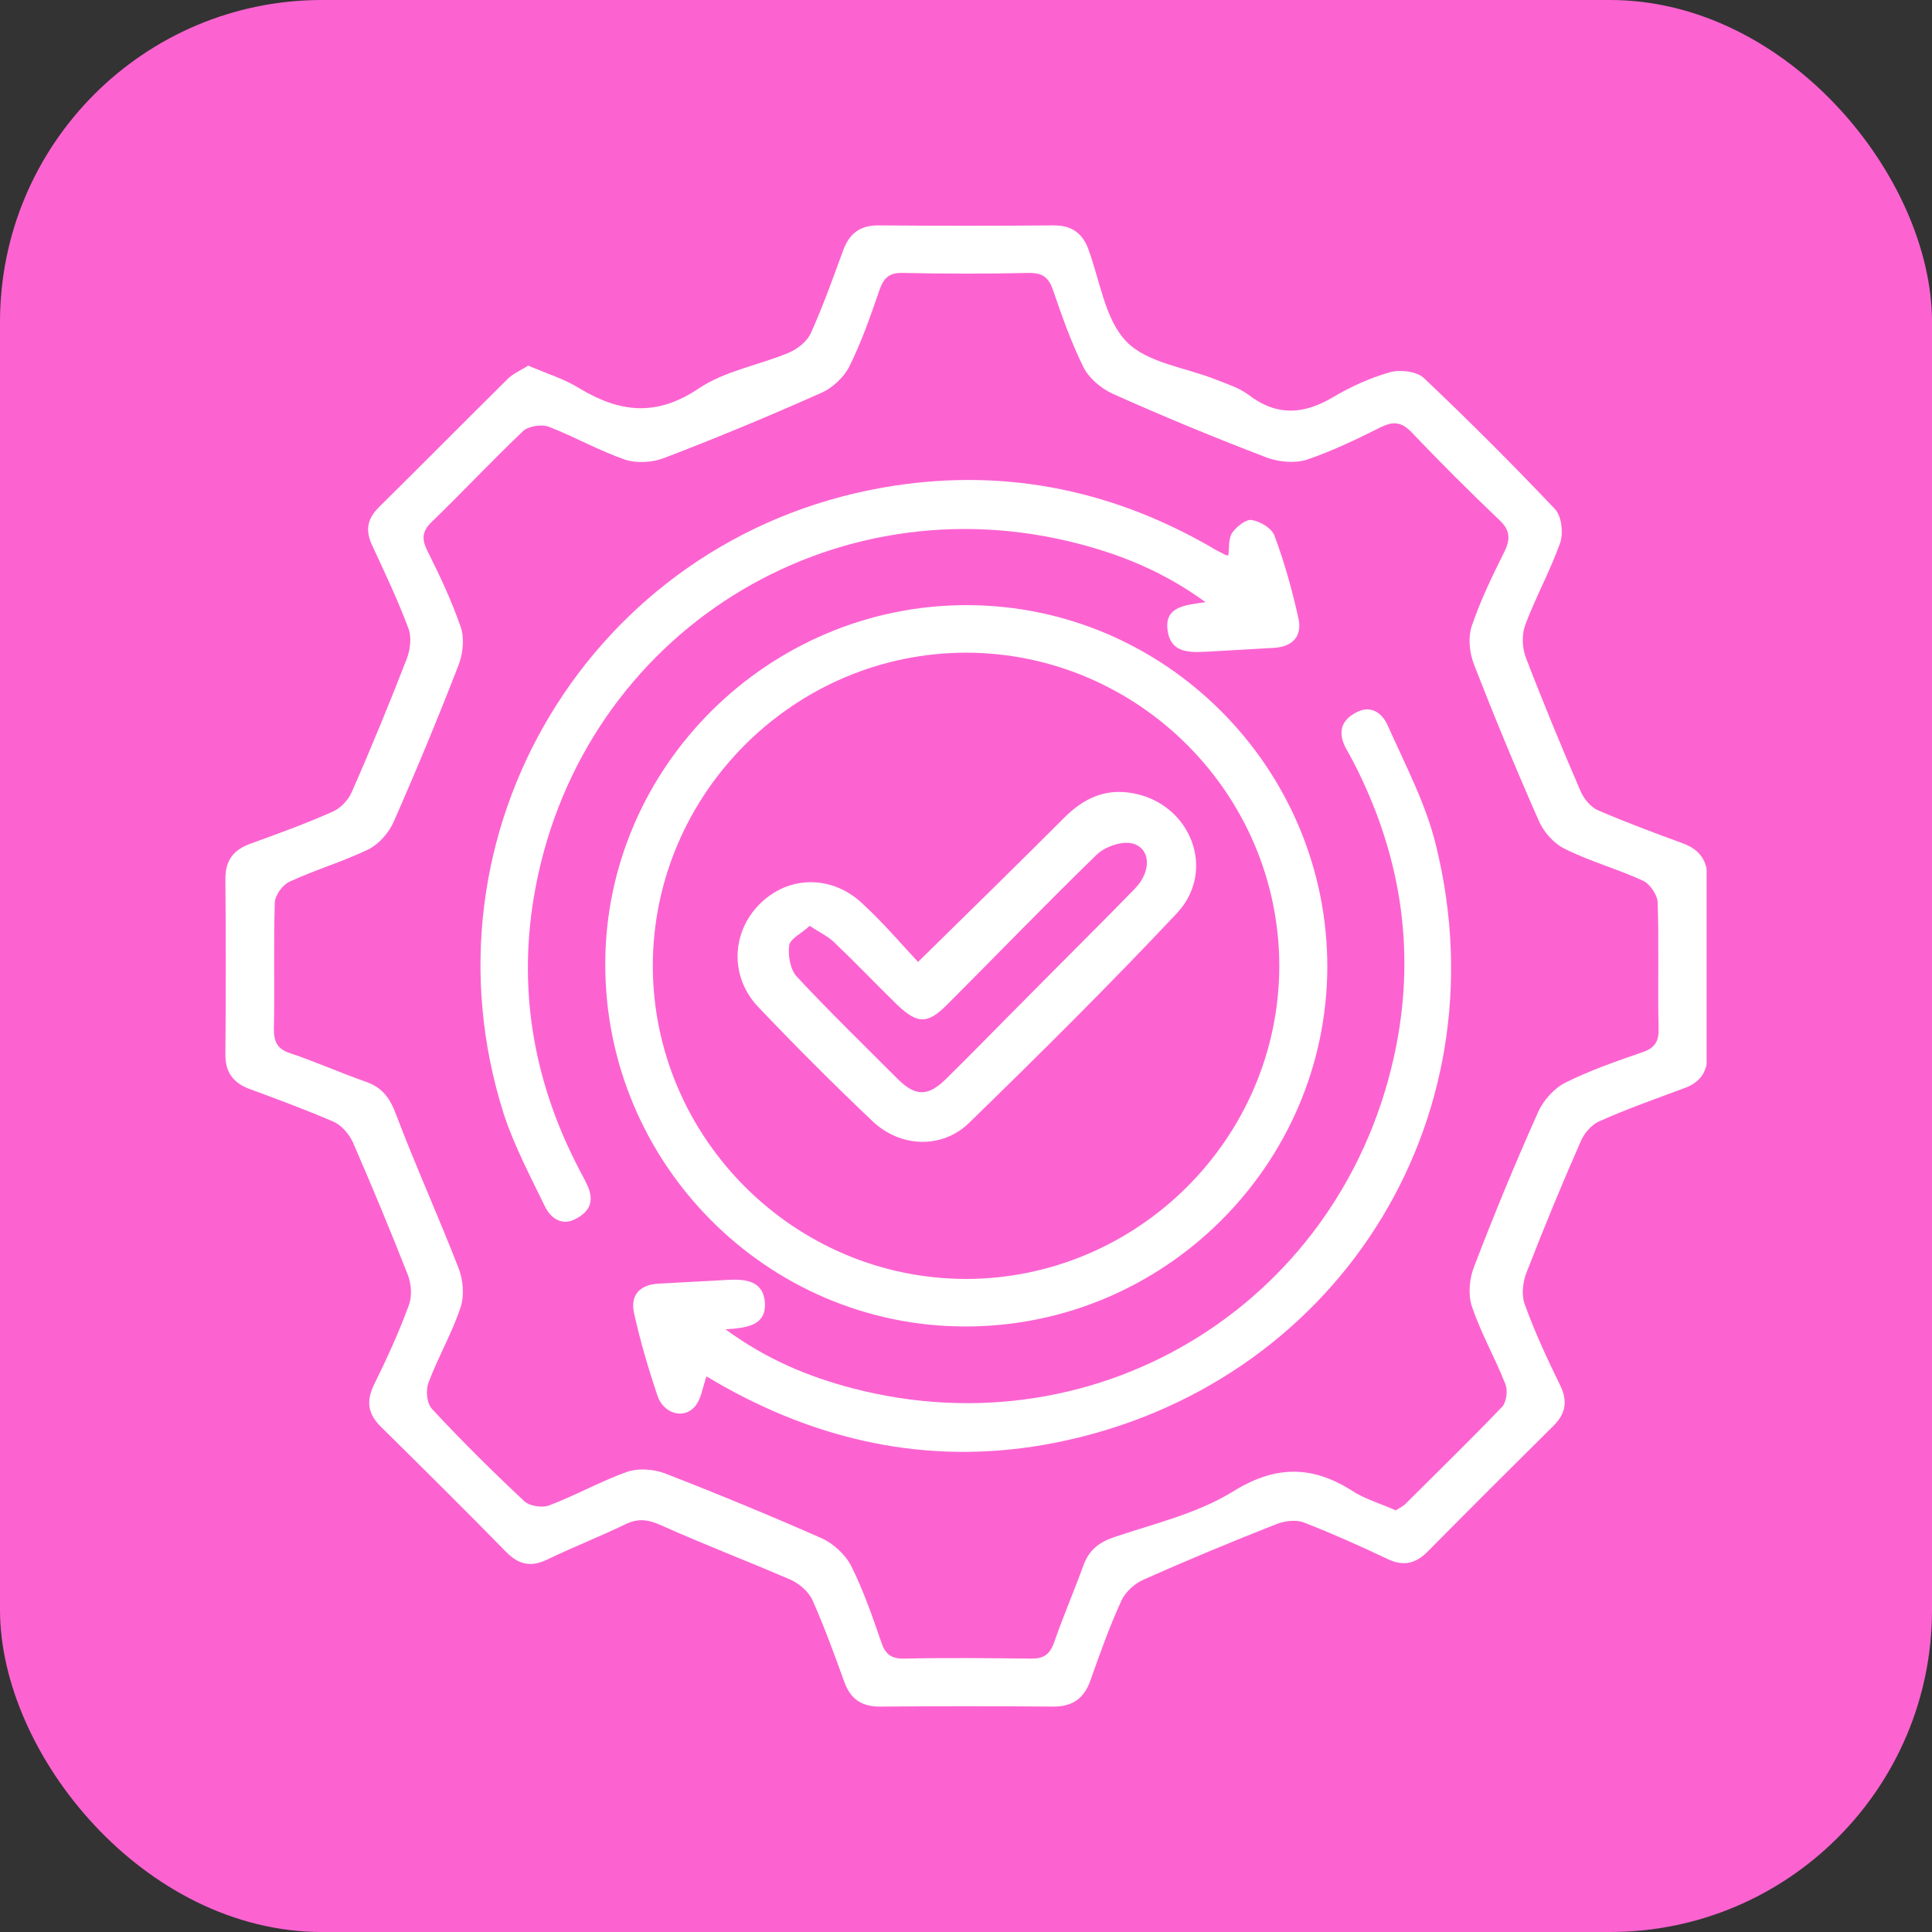
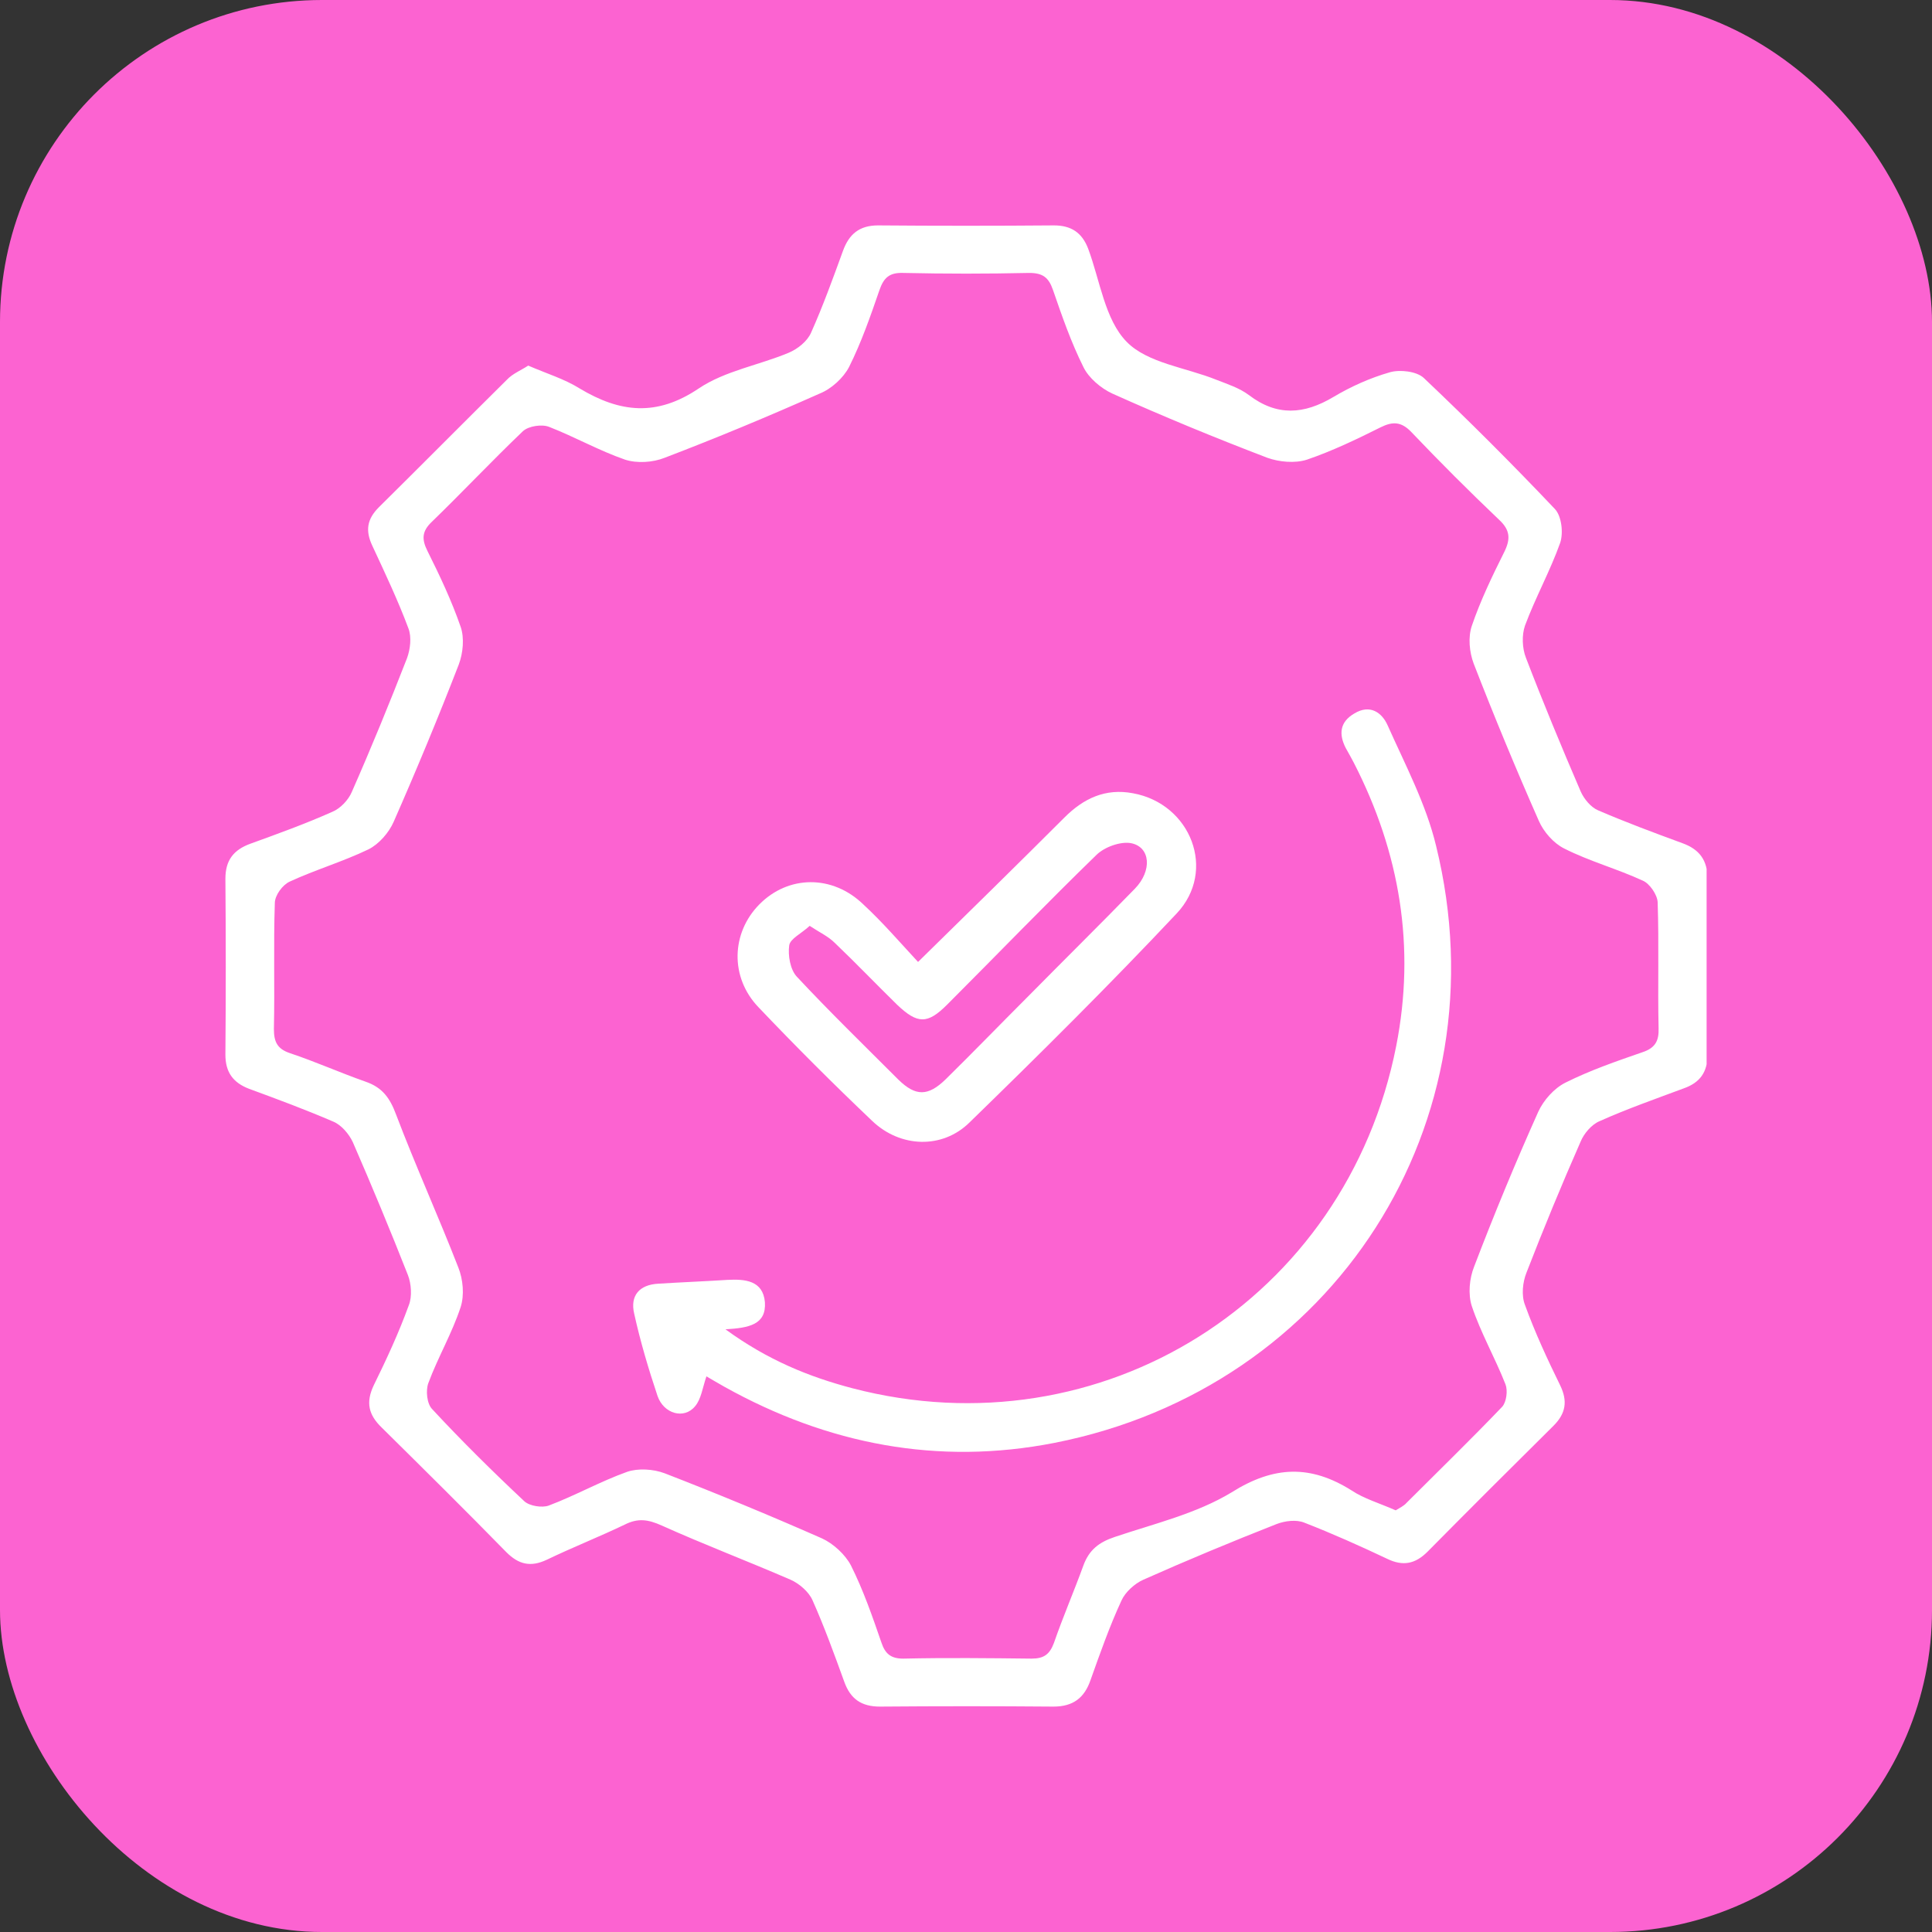
<svg xmlns="http://www.w3.org/2000/svg" width="60" height="60" viewBox="0 0 60 60" fill="none">
  <rect x="0" y="0" width="60" height="60" fill="#333333" stroke="none" />
  <rect width="60" height="60" rx="10" fill="#FC63D1" />
  <g clip-path="url(#clip0_1891_966)">
    <path d="M16.404 11.354C16.98 11.604 17.526 11.767 17.998 12.062C19.253 12.815 20.39 12.947 21.703 12.062C22.515 11.516 23.578 11.339 24.494 10.955C24.774 10.837 25.069 10.601 25.187 10.335C25.556 9.509 25.866 8.653 26.177 7.797C26.368 7.266 26.693 7 27.269 7C29.085 7.015 30.915 7.015 32.731 7C33.263 7 33.602 7.221 33.794 7.723C34.163 8.712 34.311 9.922 34.99 10.616C35.639 11.28 36.835 11.413 37.78 11.796C38.119 11.929 38.488 12.047 38.784 12.268C39.655 12.933 40.496 12.874 41.411 12.328C41.958 12.003 42.548 11.737 43.168 11.56C43.478 11.472 43.995 11.531 44.216 11.737C45.604 13.051 46.962 14.408 48.291 15.81C48.497 16.032 48.556 16.548 48.453 16.858C48.143 17.729 47.685 18.555 47.361 19.426C47.257 19.721 47.272 20.134 47.39 20.43C47.922 21.817 48.497 23.204 49.088 24.576C49.191 24.813 49.413 25.078 49.634 25.167C50.49 25.536 51.361 25.86 52.247 26.185C52.779 26.377 53.029 26.716 53.029 27.292C53.015 29.107 53.015 30.937 53.029 32.752C53.029 33.298 52.793 33.623 52.291 33.8C51.42 34.125 50.535 34.435 49.678 34.818C49.428 34.922 49.191 35.202 49.088 35.453C48.497 36.796 47.937 38.154 47.405 39.526C47.287 39.821 47.243 40.234 47.361 40.53C47.671 41.386 48.055 42.212 48.453 43.024C48.689 43.511 48.63 43.894 48.246 44.278C46.933 45.577 45.633 46.876 44.334 48.189C43.951 48.573 43.567 48.647 43.08 48.41C42.238 48.012 41.382 47.628 40.511 47.289C40.26 47.185 39.906 47.23 39.64 47.333C38.252 47.879 36.865 48.455 35.506 49.06C35.241 49.178 34.945 49.443 34.827 49.709C34.458 50.506 34.163 51.347 33.868 52.174C33.676 52.734 33.322 53 32.716 53C30.915 52.985 29.129 52.985 27.328 53C26.752 53 26.413 52.764 26.221 52.233C25.911 51.377 25.601 50.521 25.232 49.694C25.114 49.429 24.818 49.178 24.553 49.06C23.224 48.484 21.866 47.968 20.552 47.377C20.124 47.185 19.814 47.141 19.401 47.348C18.603 47.731 17.777 48.056 16.98 48.44C16.477 48.676 16.108 48.587 15.725 48.204C14.455 46.905 13.156 45.621 11.857 44.337C11.444 43.939 11.355 43.555 11.606 43.024C12.005 42.212 12.388 41.386 12.698 40.53C12.802 40.264 12.772 39.866 12.669 39.6C12.123 38.213 11.547 36.825 10.956 35.468C10.838 35.217 10.602 34.937 10.351 34.833C9.495 34.464 8.624 34.14 7.738 33.815C7.236 33.623 7 33.298 7 32.752C7.015 30.937 7.015 29.107 7 27.292C7 26.716 7.251 26.392 7.782 26.2C8.639 25.89 9.495 25.58 10.322 25.211C10.572 25.108 10.823 24.842 10.927 24.591C11.532 23.219 12.093 21.846 12.639 20.444C12.743 20.164 12.787 19.78 12.684 19.515C12.359 18.644 11.96 17.803 11.562 16.947C11.34 16.474 11.399 16.12 11.768 15.751C13.097 14.438 14.411 13.11 15.739 11.796C15.917 11.604 16.182 11.501 16.404 11.354ZM43.345 46.905C43.463 46.831 43.596 46.772 43.685 46.669C44.674 45.68 45.678 44.706 46.652 43.688C46.785 43.54 46.829 43.186 46.755 42.994C46.431 42.168 45.988 41.4 45.707 40.559C45.589 40.19 45.633 39.703 45.781 39.334C46.401 37.711 47.066 36.102 47.774 34.523C47.937 34.169 48.261 33.8 48.615 33.623C49.383 33.239 50.195 32.959 51.007 32.678C51.406 32.546 51.524 32.324 51.509 31.926C51.48 30.627 51.524 29.314 51.48 28.015C51.465 27.779 51.228 27.439 51.022 27.351C50.225 26.982 49.354 26.746 48.571 26.348C48.246 26.185 47.937 25.831 47.789 25.491C47.08 23.883 46.401 22.245 45.766 20.607C45.633 20.253 45.589 19.795 45.707 19.441C45.973 18.659 46.342 17.891 46.711 17.153C46.918 16.74 46.903 16.46 46.549 16.135C45.619 15.25 44.718 14.349 43.833 13.42C43.523 13.095 43.257 13.08 42.873 13.272C42.135 13.641 41.367 14.01 40.585 14.276C40.216 14.394 39.728 14.349 39.359 14.217C37.736 13.597 36.126 12.933 34.547 12.224C34.193 12.062 33.809 11.737 33.646 11.398C33.263 10.63 32.982 9.819 32.702 9.007C32.569 8.623 32.392 8.476 31.963 8.476C30.664 8.505 29.351 8.505 28.051 8.476C27.623 8.461 27.446 8.623 27.313 9.007C27.033 9.819 26.752 10.63 26.368 11.398C26.191 11.737 25.822 12.077 25.453 12.224C23.859 12.933 22.264 13.597 20.641 14.217C20.271 14.364 19.784 14.394 19.415 14.276C18.603 13.995 17.85 13.567 17.053 13.257C16.832 13.169 16.419 13.228 16.241 13.39C15.267 14.32 14.367 15.279 13.407 16.209C13.097 16.504 13.097 16.755 13.274 17.109C13.658 17.877 14.027 18.659 14.307 19.47C14.425 19.81 14.381 20.282 14.248 20.636C13.614 22.274 12.934 23.912 12.226 25.521C12.078 25.86 11.768 26.215 11.444 26.377C10.646 26.761 9.79 27.012 8.993 27.381C8.771 27.484 8.535 27.808 8.535 28.045C8.491 29.343 8.535 30.657 8.506 31.955C8.506 32.354 8.609 32.575 9.008 32.708C9.805 32.974 10.558 33.313 11.355 33.593C11.872 33.771 12.108 34.095 12.3 34.612C12.905 36.206 13.614 37.77 14.234 39.364C14.381 39.733 14.425 40.22 14.307 40.589C14.042 41.4 13.599 42.153 13.304 42.95C13.215 43.186 13.259 43.599 13.422 43.762C14.337 44.75 15.311 45.71 16.286 46.625C16.448 46.772 16.832 46.831 17.038 46.758C17.865 46.447 18.648 46.005 19.474 45.71C19.814 45.592 20.286 45.621 20.641 45.754C22.279 46.389 23.918 47.067 25.527 47.776C25.881 47.938 26.25 48.278 26.427 48.617C26.811 49.384 27.092 50.196 27.372 51.008C27.49 51.362 27.668 51.51 28.051 51.51C29.38 51.48 30.709 51.495 32.037 51.51C32.421 51.51 32.598 51.377 32.731 51.023C33.012 50.211 33.351 49.429 33.646 48.617C33.824 48.13 34.133 47.894 34.621 47.731C35.846 47.318 37.16 47.008 38.252 46.344C39.566 45.518 40.703 45.488 41.972 46.285C42.342 46.536 42.843 46.684 43.345 46.905Z" fill="white" />
-     <path d="M30.016 18.793C36.187 18.793 41.221 23.855 41.221 30.024C41.206 36.178 36.143 41.21 29.957 41.195C23.801 41.181 18.782 36.119 18.797 29.92C18.812 23.811 23.875 18.793 30.016 18.793ZM39.73 30.009C39.73 24.667 35.36 20.284 30.016 20.269C24.672 20.269 20.288 24.637 20.273 29.979C20.273 35.322 24.643 39.705 29.987 39.719C35.331 39.719 39.715 35.351 39.73 30.009Z" fill="white" />
    <path d="M22.53 41.283C23.844 42.242 25.128 42.759 26.471 43.113C34.207 45.135 41.81 40.353 43.36 32.487C43.965 29.418 43.478 26.481 42.046 23.692C41.972 23.544 41.884 23.397 41.795 23.234C41.574 22.806 41.603 22.423 42.061 22.157C42.548 21.862 42.917 22.128 43.094 22.526C43.64 23.751 44.29 24.976 44.6 26.274C46.711 34.864 41.441 43.098 32.746 44.81C29.129 45.519 25.704 44.855 22.5 43.069C22.294 42.951 22.087 42.833 21.939 42.744C21.821 43.084 21.777 43.453 21.585 43.674C21.246 44.087 20.611 43.91 20.419 43.349C20.138 42.508 19.887 41.667 19.695 40.796C19.563 40.235 19.858 39.896 20.448 39.866C21.157 39.822 21.88 39.793 22.589 39.748C23.135 39.719 23.696 39.763 23.755 40.442C23.799 41.136 23.268 41.239 22.53 41.283Z" fill="white" />
-     <path d="M38.148 17.241C38.178 17.005 38.148 16.725 38.266 16.548C38.399 16.356 38.694 16.12 38.871 16.149C39.137 16.193 39.492 16.4 39.58 16.636C39.89 17.463 40.126 18.319 40.318 19.174C40.451 19.735 40.171 20.075 39.58 20.119C38.886 20.163 38.207 20.193 37.513 20.237C36.952 20.267 36.347 20.296 36.259 19.558C36.17 18.85 36.775 18.791 37.44 18.702C36.185 17.787 34.9 17.256 33.557 16.902C25.822 14.851 18.145 19.662 16.639 27.527C16.049 30.597 16.536 33.534 17.983 36.308C18.056 36.456 18.145 36.603 18.219 36.766C18.44 37.209 18.381 37.577 17.924 37.828C17.481 38.094 17.126 37.858 16.934 37.489C16.477 36.544 15.975 35.6 15.65 34.611C12.86 25.875 18.366 16.739 27.401 15.146C30.988 14.511 34.384 15.146 37.558 16.961C37.72 17.064 37.897 17.153 38.074 17.241C38.089 17.256 38.119 17.241 38.148 17.241Z" fill="white" />
    <path d="M28.511 29.874C30.09 28.325 31.581 26.864 33.058 25.388C33.648 24.798 34.327 24.473 35.183 24.635C36.984 24.96 37.796 27.041 36.542 28.369C34.46 30.583 32.29 32.737 30.105 34.863C29.264 35.689 27.965 35.645 27.094 34.818C25.883 33.667 24.702 32.487 23.551 31.276C22.665 30.347 22.709 28.974 23.58 28.089C24.481 27.174 25.854 27.159 26.813 28.089C27.404 28.635 27.95 29.269 28.511 29.874ZM25.145 28.753C24.894 28.989 24.54 29.151 24.51 29.358C24.466 29.668 24.54 30.111 24.746 30.332C25.765 31.424 26.843 32.472 27.905 33.534C28.437 34.051 28.821 34.051 29.367 33.52C30.223 32.678 31.065 31.808 31.921 30.952C33.028 29.83 34.15 28.723 35.242 27.602C35.789 27.041 35.73 26.303 35.124 26.185C34.8 26.126 34.298 26.303 34.047 26.554C32.482 28.074 30.961 29.653 29.411 31.203C28.806 31.808 28.496 31.808 27.861 31.203C27.212 30.568 26.577 29.904 25.927 29.284C25.721 29.078 25.455 28.959 25.145 28.753Z" fill="white" />
  </g>
  <defs>
    <clipPath id="clip0_1891_966">
      <rect width="46" height="46" fill="white" transform="translate(7 7)" />
    </clipPath>
  </defs>
</svg>